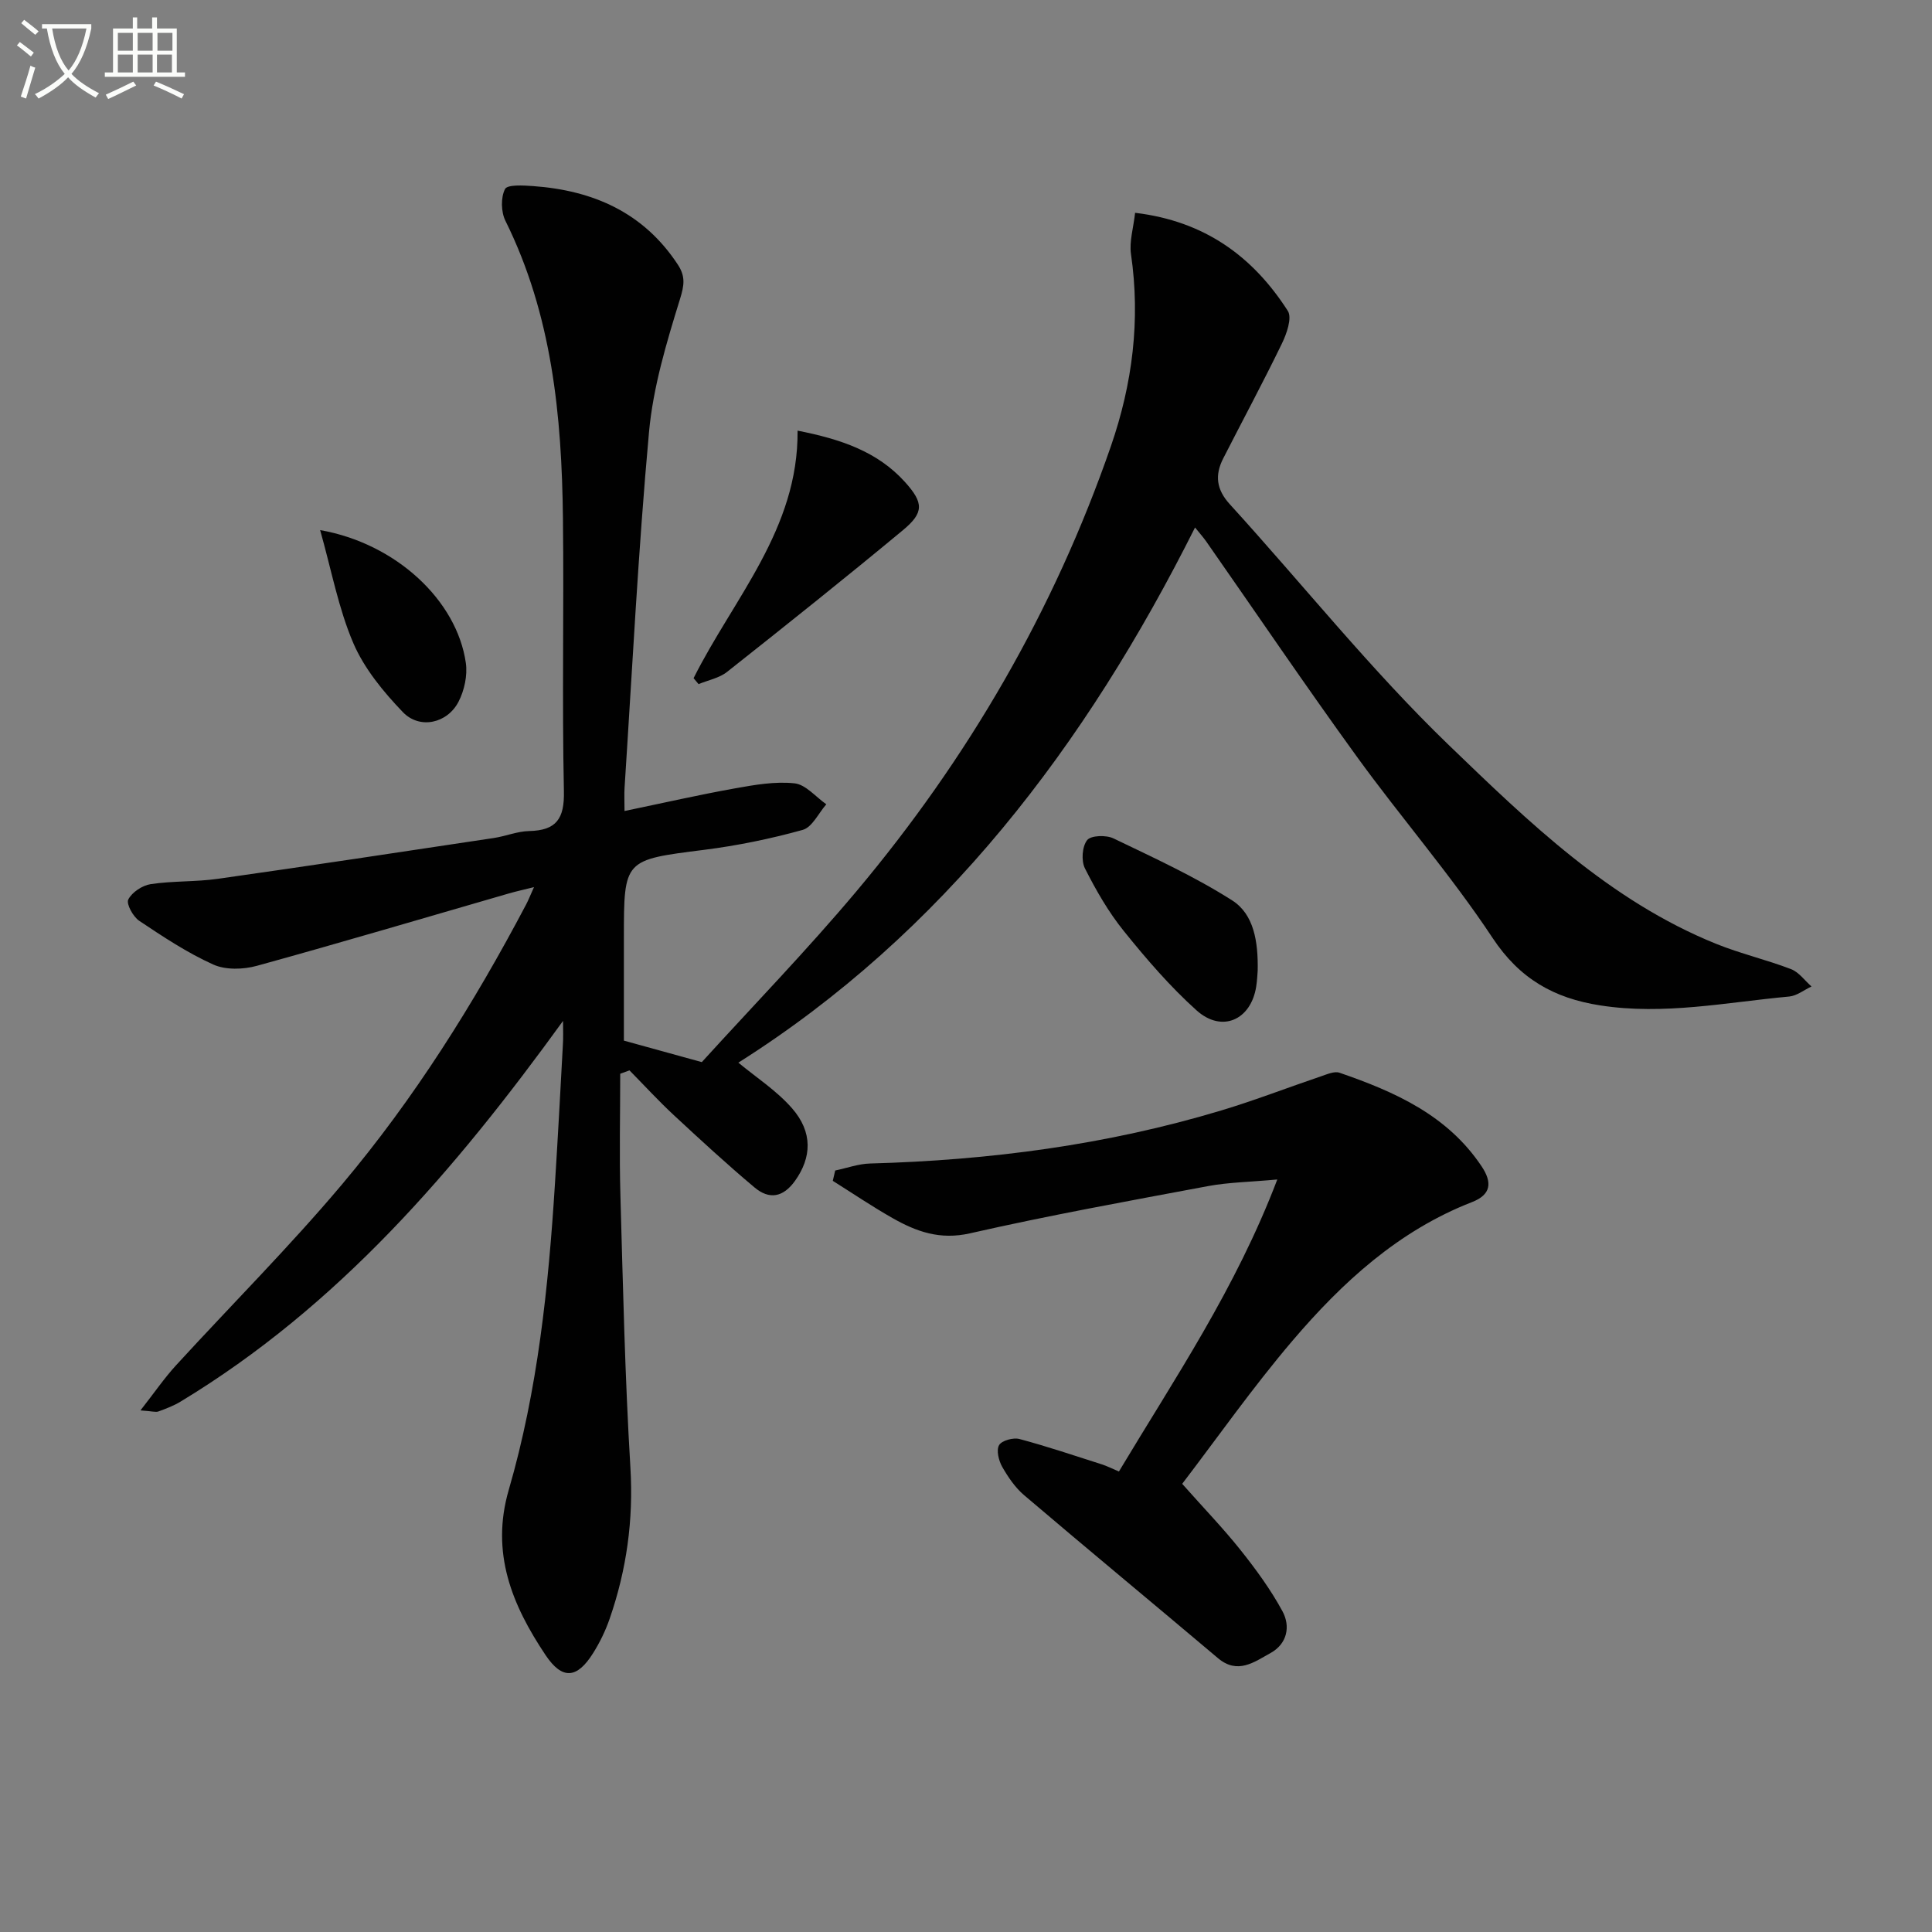
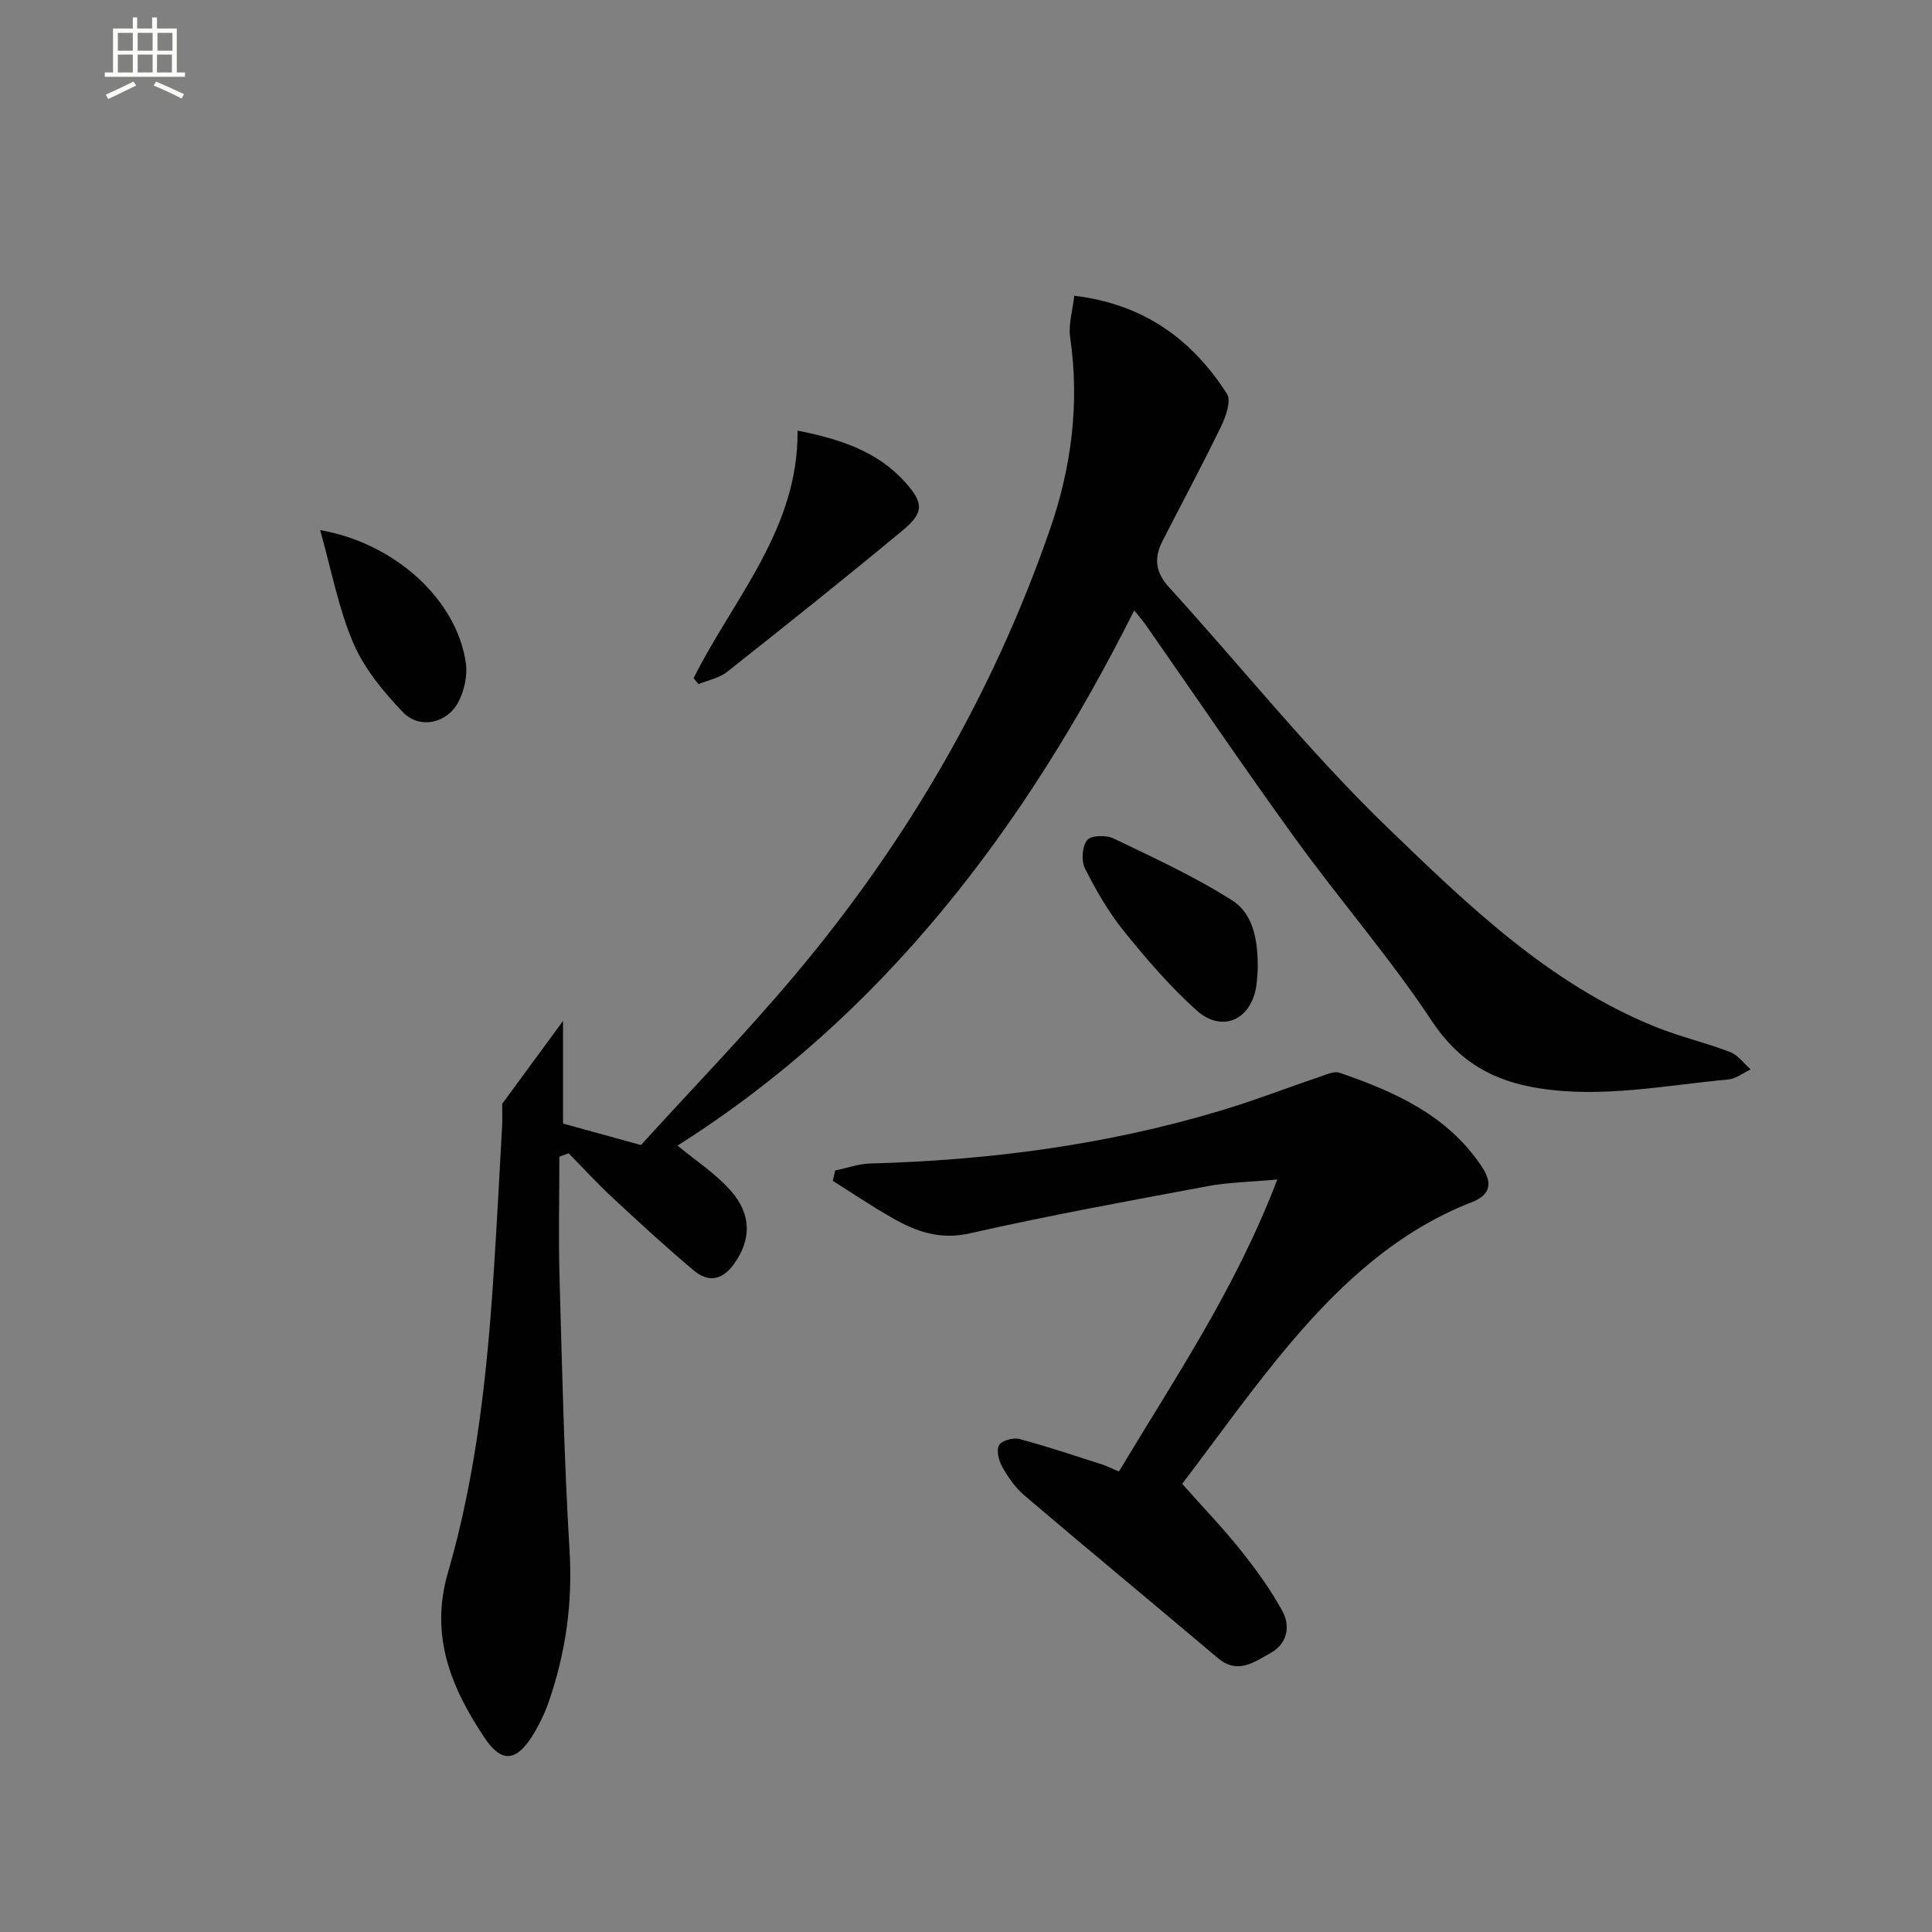
<svg xmlns="http://www.w3.org/2000/svg" enable-background="new 0 0 400 400" viewBox="0 0 400 400">
  <rect x="0" y="0" width="400" height="400" fill="#808080" stroke="none" />
-   <path d="m6.4 11.7c-1-.8-1.9-1.6-2.9-2.3l.6-.7c.9.7 1.9 1.4 2.9 2.2zm-2.1 8.3c.7-2.1 1.4-4.2 2-6.4.2.1.6.3 1 .4-.7 2.3-1.3 4.4-1.9 6.4zm3-12.8c-1.1-.9-2.1-1.7-2.9-2.4l.6-.7c1 .8 2 1.5 3 2.4zm1.4-1.3v-.9h10.2v.9c-.9 4.2-2.3 7.3-4.1 9.4 1.3 1.4 3.2 2.7 5.7 4-.2.2-.4.5-.7.9-2.5-1.4-4.4-2.7-5.7-4.2-1.4 1.5-3.5 3-6.1 4.4 0 0 0 0-.1-.1-.3-.4-.5-.7-.7-.8 2.7-1.3 4.7-2.8 6.2-4.2-1.8-2.2-3-5.3-3.7-9.4zm9.2 0h-7.1c.6 3.8 1.7 6.7 3.4 8.7 1.7-2 2.9-4.8 3.7-8.7z" fill="#fbfcfa" />
  <path d="m31.6 3.6h.9v2.3h4.1v9.1h1.7v.9h-16.6v-.9h1.7v-9.1h4.1v-2.3h.9v2.3h3.1v-2.3zm-4 13.3.6.8c-1.9.9-3.8 1.9-5.8 2.8-.2-.3-.3-.6-.5-.9 2-.9 3.9-1.8 5.7-2.7zm-3.2-10.1v3.7h3.1v-3.7zm0 4.5v3.7h3.1v-3.7zm4.1-4.5v3.7h3.1v-3.7zm0 4.5v3.7h3.1v-3.7zm9.1 9.1c-2.1-1.1-4.1-2-5.8-2.7l.5-.8c2.2.9 4.1 1.8 5.8 2.6zm-1.9-13.6h-3.1v3.7h3.1zm-3.2 4.5v3.7h3.1v-3.7z" fill="#fbfcfa" />
  <g fill="#010101">
-     <path d="m116.57 211.37c-22.32 30.83-46.53 59.08-79.24 78.85-1.41.85-2.99 1.44-4.54 2.01-.54.2-1.23-.05-3.71-.22 2.93-3.74 4.95-6.7 7.35-9.32 11.46-12.52 23.5-24.55 34.42-37.52 14.93-17.74 27.24-37.35 38.06-57.87.46-.86.81-1.78 1.65-3.63-2.26.56-3.75.89-5.21 1.31-17.38 5.02-34.72 10.18-52.16 14.98-2.82.78-6.48.89-9.05-.27-5.38-2.43-10.39-5.75-15.32-9.05-1.27-.85-2.72-3.51-2.26-4.41.76-1.5 2.9-2.91 4.64-3.18 4.59-.69 9.31-.45 13.9-1.1 19.06-2.7 38.1-5.58 57.14-8.45 2.46-.37 4.86-1.39 7.31-1.44 5.66-.13 7.33-2.56 7.2-8.28-.4-18.82.02-37.66-.2-56.49-.24-21.22-2.26-42.12-11.91-61.58-.91-1.84-.98-4.81-.08-6.57.49-.96 3.83-.76 5.85-.61 12.4.9 22.84 5.46 29.93 16.26 1.6 2.44 1.34 4.26.43 7.18-2.78 8.98-5.55 18.19-6.4 27.49-2.23 24.49-3.46 49.06-5.06 73.61-.09 1.43-.01 2.87-.01 4.84 8.05-1.67 15.44-3.36 22.89-4.69 4.06-.73 8.28-1.47 12.31-1.04 2.32.25 4.4 2.82 6.58 4.34-1.61 1.83-2.92 4.75-4.89 5.3-6.67 1.85-13.53 3.26-20.41 4.13-16.59 2.1-16.61 1.94-16.61 18.25v21.25c5.4 1.49 10.6 2.93 16.13 4.45 10.64-11.7 21.76-23.16 32-35.35 23.1-27.5 40.92-58.14 52.7-92.17 4.47-12.93 6.14-26.12 4.16-39.76-.38-2.63.51-5.44.85-8.56 14.44 1.72 24.41 9.07 31.62 20.31.92 1.44-.24 4.74-1.24 6.79-3.88 8-8.1 15.84-12.14 23.76-1.75 3.44-1.44 6.4 1.37 9.48 15.13 16.61 29.21 34.3 45.34 49.86 16.55 15.95 33.34 32.25 55.32 41.14 5.06 2.05 10.44 3.29 15.54 5.25 1.63.63 2.83 2.36 4.23 3.59-1.54.72-3.03 1.93-4.61 2.08-13.03 1.2-25.96 3.9-39.18 1.83-9.53-1.49-16.64-5.49-22.25-13.98-8.61-13.01-18.93-24.87-28.1-37.53-10.64-14.68-20.81-29.7-31.19-44.56-.56-.8-1.22-1.53-2.3-2.87-22.65 45.21-52.2 84.03-94.55 110.8 3.58 2.98 7.86 5.74 11.09 9.42 4.39 5.01 4.06 10.24.66 15.02-2.49 3.5-5.38 3.94-8.4 1.4-5.72-4.8-11.22-9.87-16.69-14.95-3.19-2.96-6.14-6.18-9.2-9.29-.64.23-1.28.47-1.92.7 0 8.4-.2 16.81.04 25.2.53 18.79.94 37.6 2.07 56.36.65 10.83-.79 21.15-4.3 31.28-.86 2.48-2.04 4.92-3.44 7.14-3.3 5.24-6.35 5.58-9.84.36-6.89-10.3-11.41-21.11-7.61-34.18 6.01-20.67 8.22-42.02 9.57-63.44.6-9.46 1.11-18.92 1.62-28.38.13-1.74.05-3.51.05-5.28z" />
+     <path d="m116.57 211.37v21.25c5.4 1.49 10.6 2.93 16.13 4.45 10.64-11.7 21.76-23.16 32-35.35 23.1-27.5 40.92-58.14 52.7-92.17 4.47-12.93 6.14-26.12 4.16-39.76-.38-2.63.51-5.44.85-8.56 14.44 1.72 24.41 9.07 31.62 20.31.92 1.44-.24 4.74-1.24 6.79-3.88 8-8.1 15.84-12.14 23.76-1.75 3.44-1.44 6.4 1.37 9.48 15.13 16.61 29.21 34.3 45.34 49.86 16.55 15.95 33.34 32.25 55.32 41.14 5.06 2.05 10.44 3.29 15.54 5.25 1.63.63 2.83 2.36 4.23 3.59-1.54.72-3.03 1.93-4.61 2.08-13.03 1.2-25.96 3.9-39.18 1.83-9.53-1.49-16.64-5.49-22.25-13.98-8.61-13.01-18.93-24.87-28.1-37.53-10.64-14.68-20.81-29.7-31.19-44.56-.56-.8-1.22-1.53-2.3-2.87-22.65 45.21-52.2 84.03-94.55 110.8 3.58 2.98 7.86 5.74 11.09 9.42 4.39 5.01 4.06 10.24.66 15.02-2.49 3.5-5.38 3.94-8.4 1.4-5.72-4.8-11.22-9.87-16.69-14.95-3.19-2.96-6.14-6.18-9.2-9.29-.64.23-1.28.47-1.92.7 0 8.4-.2 16.81.04 25.2.53 18.79.94 37.6 2.07 56.36.65 10.83-.79 21.15-4.3 31.28-.86 2.48-2.04 4.92-3.44 7.14-3.3 5.24-6.35 5.58-9.84.36-6.89-10.3-11.41-21.11-7.61-34.18 6.01-20.67 8.22-42.02 9.57-63.44.6-9.46 1.11-18.92 1.62-28.38.13-1.74.05-3.51.05-5.28z" />
    <path d="m172.92 242.34c2.42-.5 4.82-1.39 7.25-1.45 24.68-.67 48.98-3.85 72.67-10.98 6.98-2.1 13.8-4.75 20.71-7.09 1.22-.41 2.73-1.09 3.79-.72 11.43 3.94 22.31 8.76 29.4 19.36 2.26 3.38 1.99 5.88-2 7.43-15.21 5.92-26.85 16.61-37.16 28.71-8.28 9.72-15.64 20.22-22.82 29.61 4.46 5.03 8.49 9.2 12.09 13.72 3.18 3.99 6.23 8.17 8.66 12.64 1.72 3.16.99 6.77-2.47 8.68-3.35 1.84-6.79 4.51-10.89 1.04-13.34-11.27-26.81-22.4-40.11-33.72-1.86-1.58-3.33-3.75-4.55-5.89-.72-1.28-1.25-3.43-.64-4.48.56-.96 2.93-1.61 4.21-1.27 5.74 1.53 11.39 3.44 17.06 5.25 1.09.35 2.12.88 3.54 1.48 11.52-19.24 24.14-37.75 32.79-60.46-5.74.53-10.11.58-14.34 1.37-16.47 3.08-32.97 6.07-49.3 9.78-6.21 1.41-11.1-.36-16.04-3.17-4.21-2.39-8.24-5.12-12.35-7.7.17-.7.33-1.42.5-2.14z" />
    <path d="m143.6 140.41c8.26-16.52 21.71-30.83 21.53-51.25 8.97 1.77 16.53 4.32 22.23 10.63 3.89 4.31 3.96 6.34-.4 9.96-12 9.96-24.2 19.69-36.43 29.36-1.62 1.28-3.92 1.71-5.9 2.53-.36-.41-.69-.82-1.03-1.23z" />
    <path d="m260.39 200.96c-.06.68-.1 2.01-.31 3.32-1.09 6.9-7.1 9.61-12.34 4.91-5.5-4.94-10.4-10.64-15.05-16.41-3.19-3.95-5.78-8.46-8.07-13-.79-1.57-.58-4.52.46-5.84.77-.99 3.94-1.09 5.45-.36 8.33 4.01 16.81 7.89 24.58 12.84 4.49 2.86 5.4 8.52 5.28 14.54z" />
    <path d="m66.28 109.75c15.71 2.76 28.33 14.56 30.17 27.53.36 2.57-.31 5.66-1.51 7.99-2.32 4.51-8.05 5.79-11.53 2.17-4.04-4.21-7.99-9.01-10.26-14.29-3.07-7.16-4.5-15.01-6.87-23.4z" />
  </g>
</svg>